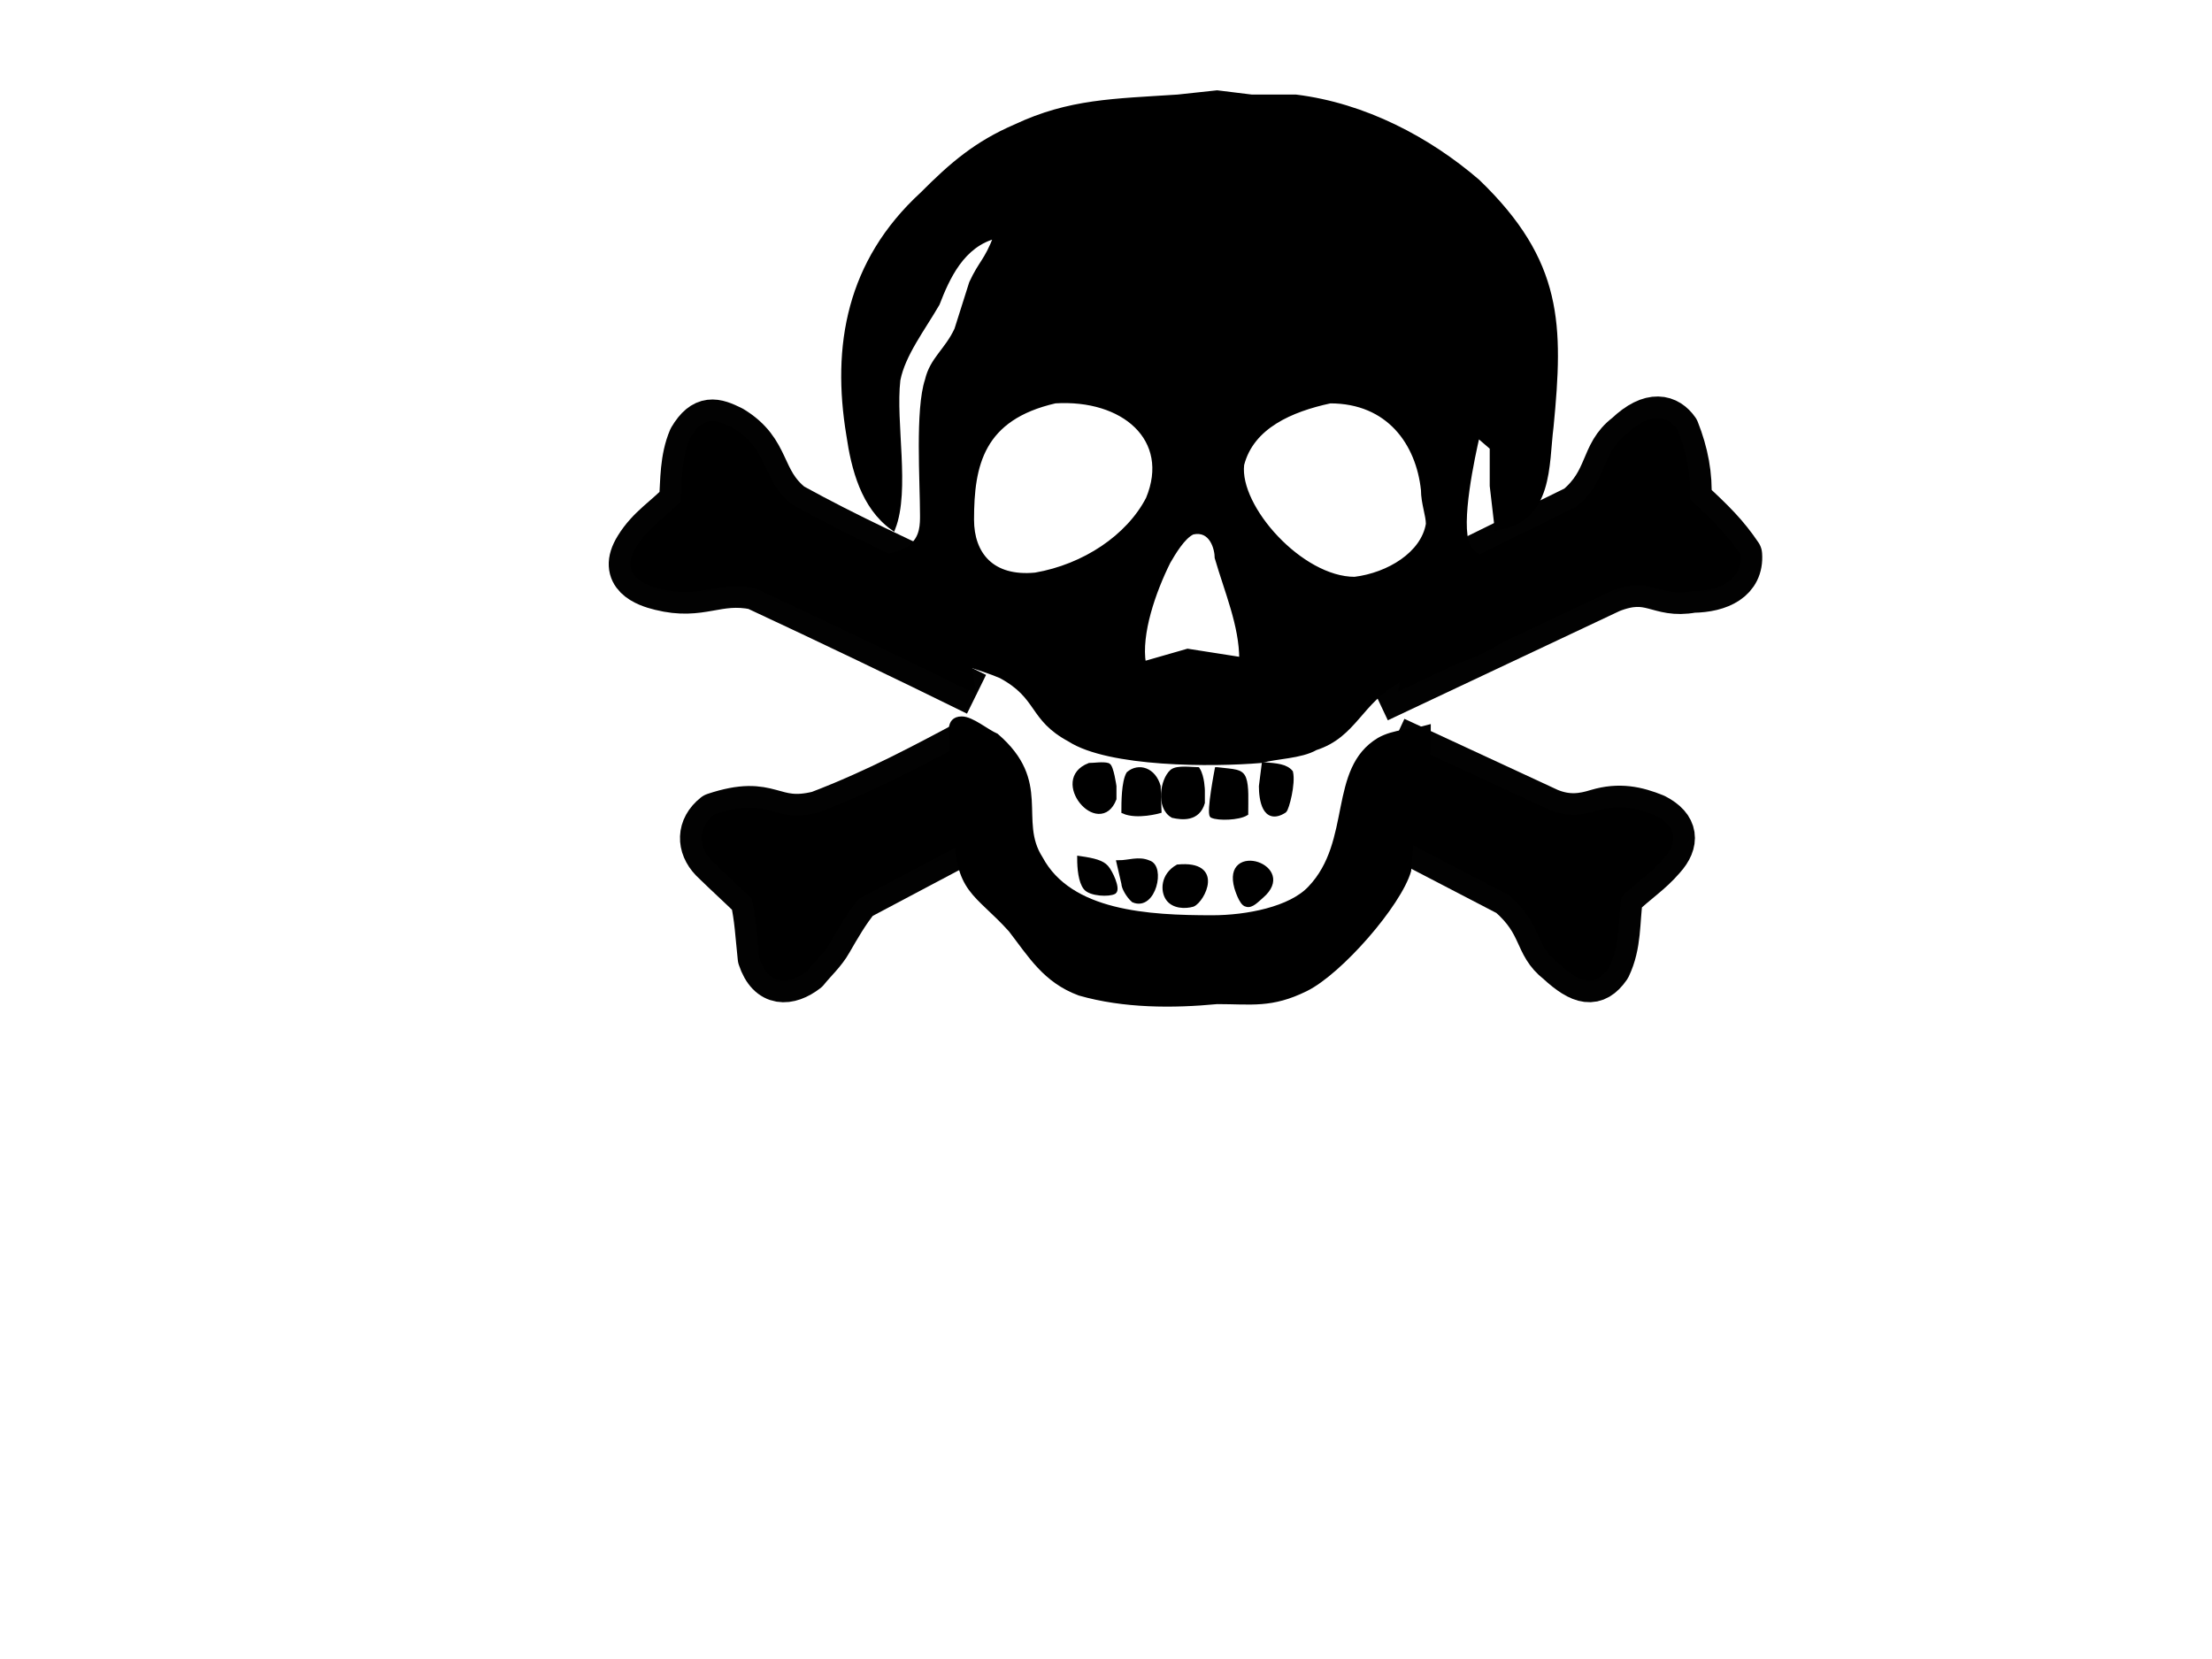
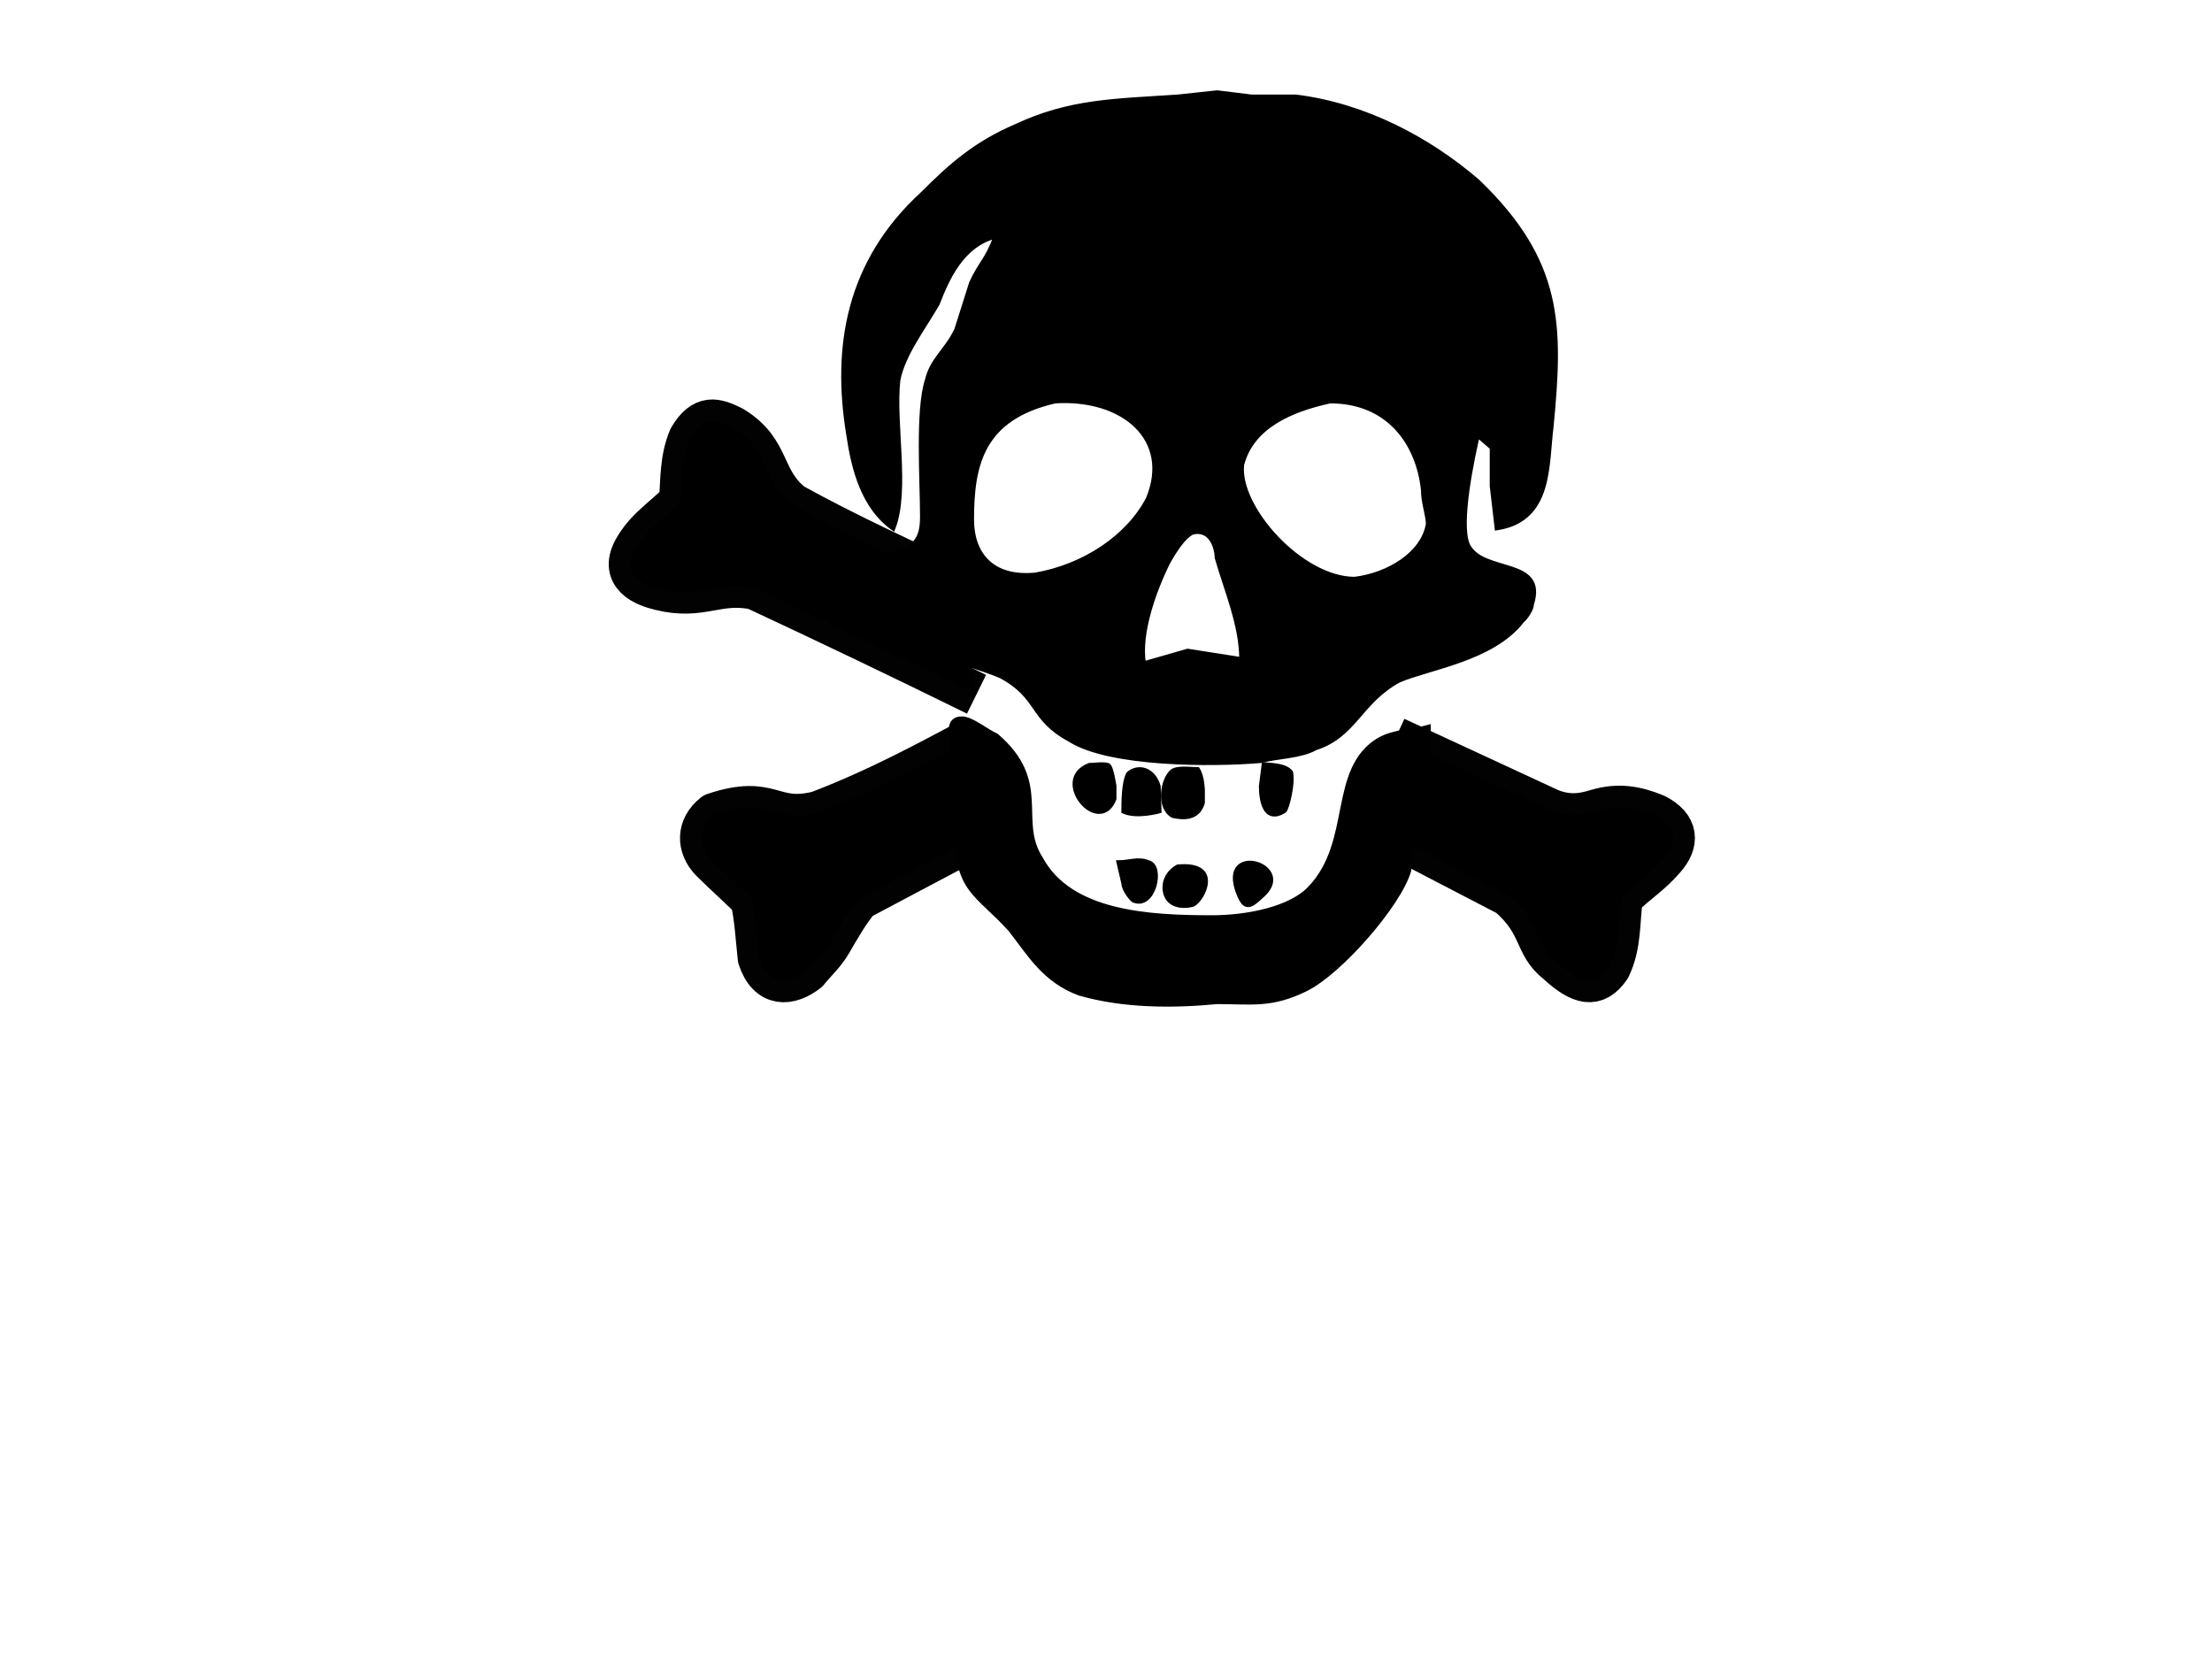
<svg xmlns="http://www.w3.org/2000/svg" xmlns:xlink="http://www.w3.org/1999/xlink" width="640" height="480">
  <g>
    <title>Layer 1</title>
    <g id="svg_20">
      <g id="layer1">
        <g id="g879">
          <g id="g670" stroke="#000000" fill="#000000" />
          <g id="g775" stroke="#000000">
            <g id="g770" stroke="#000000">
              <path d="m403.71,213.654l44.513,20.628c5.428,2.262 9.77,1.538 13.842,0.271c6.424,-1.9 11.49,-0.814 16.827,1.357c6.423,3.257 6.605,7.871 2.444,12.485c-3.8,4.433 -7.6,6.695 -12.214,11.128c-0.996,7.147 -0.362,13.752 -3.529,20.357c-3.98,5.79 -8.233,4.795 -14.928,-1.357c-6.785,-5.248 -4.343,-11.038 -14.114,-19.542l-41.256,-21.442l0,0" id="path765" stroke-opacity="0.991" stroke-linejoin="round" stroke-width="12.5" stroke="#000000" fill-rule="evenodd" fill="#000000" />
              <path d="m282.115,213.382c-14.838,7.871 -28.318,15.199 -45.326,21.713c-13.843,3.438 -13.299,-5.066 -30.128,0.543c-4.795,3.8 -4.705,9.228 -0.814,13.299c4.524,4.434 7.69,7.238 11.671,11.129c1.267,5.609 1.447,10.404 2.171,17.099c2.714,8.233 8.685,7.781 13.842,3.801c2.262,-2.805 5.067,-5.338 6.785,-8.414c2.352,-4.071 4.976,-8.685 8.143,-12.485l40.984,-21.714" id="path766" stroke-opacity="0.991" stroke-linejoin="round" stroke-width="12.5" stroke="#000000" fill-rule="evenodd" fill="#000000" />
-               <path d="m410.225,169.141c16.828,-8.323 30.67,-15.019 45.869,-22.528c9.318,-7.78 6.967,-15.29 14.386,-20.899c7.328,-6.967 12.213,-5.247 14.927,-1.357c2.624,6.604 3.891,13.209 3.529,20.085c6.966,6.424 10.676,10.133 14.657,16.014c0.542,7.418 -5.972,10.494 -13.843,10.585c-10.314,1.9 -11.943,-4.614 -23.613,0l-61.612,29.041l0,0" id="path767" stroke-opacity="0.991" stroke-linejoin="round" stroke-linecap="square" stroke-width="12.5" stroke="#000000" fill-rule="evenodd" fill="#000000" />
              <path d="m277.165,169.785c-17.017,-8.317 -31.155,-14.523 -47.981,-23.799c-9.148,-7.293 -6.205,-15.546 -17.273,-22.263c-4.862,-2.431 -8.381,-3.518 -12.283,3.071c-2.495,5.886 -2.303,12.155 -2.687,18.233c-4.35,4.67 -9.276,7.421 -12.859,13.243c-5.182,8.317 2.687,11.068 6.909,12.091c12.027,3.006 16.377,-2.431 27.444,-0.192c21.56,10.044 43.31,20.471 64.102,30.707" id="path769" stroke-opacity="0.991" stroke-linejoin="round" stroke-width="12.5" stroke="#000000" fill-rule="evenodd" fill="#000000" />
            </g>
          </g>
        </g>
      </g>
      <use fill="#000000" x="-61.042" y="60.143" transform="matrix(1.421, 0, 0, 1.224, -97.862, -144.205)" xlink:href="#svg_17" id="svg_19" />
    </g>
  </g>
  <defs>
    <symbol id="svg_17" height="496.063" width="744.094">
      <defs>
        <linearGradient id="svg_14">
          <stop id="svg_16" offset="0" stop-color="#000000" />
          <stop id="svg_15" offset="1" stop-color="#ffffff" />
        </linearGradient>
        <linearGradient id="svg_13" x1="0.206" x2="1.138" xlink:href="#svg_14" y1="0.226" y2="1.29" />
      </defs>
      <g>
        <title>Layer 1</title>
        <g id="svg_1">
          <path d="m311.735,182.521c3,-9 0,-25 1,-35c1,-6 5,-12 8,-18c2,-6 5,-14 12,-16c-2,6 -3,6 -5,11c0,0 -3,11 -3,11c-2,5 -5,7 -6,12c-2,7 -1,24 -1,32c0,2 0,5 -2,7c-3,4 -12,1 -11,11c0,1 0,3 1,4c4,9 20,12 28,16c8,5 6,10 14,15c8,6 29,6 39,5c3,-1 8,-1 11,-3c8,-3 9,-11 17,-16c6,-3 19,-5 25,-14c1,-1 2,-3 2,-4c3,-11 -10,-7 -13,-14c-2,-5 1,-21 2,-26c0,0 3,3 3,3c0,0 0,9 0,9c0,0 1,10 1,10c11,-2 10,-15 11,-24c2,-24 2,-39 -15,-58c-10,-10 -23,-18 -37,-20c0,0 -9,0 -9,0c0,0 -7,-1 -7,-1c0,0 -8,1 -8,1c-13,1 -22,1 -33,7c-8,4 -13,9 -19,16c-15,16 -18,36 -15,57c1,8 3,17 9,22zm33,-30c14,-1 24,9 19,23c-4,9 -13,16 -23,18c-9,1 -13,-5 -13,-13c0,-13 2,-24 17,-28zm56,0c12,0 18,10 19,21c0,3 1,6 1,8c-1,7 -8,12 -15,13c-11,0 -24,-17 -23,-27c2,-9 10,-13 18,-15zm-18,61c0,0 -11,-2 -11,-2c0,0 -9,3 -9,3c-1,-7 2,-17 5,-24c1,-2 3,-6 5,-7c4,-1 5,4 5,6c2,8 5,16 5,24z" id="svg_12" stroke="#000000" fill="#000000" />
          <path d="m420.735,229.521c-3,1 -7,1 -10,3c-10,7 -5,24 -14,35c-4,5 -13,7 -20,7c-13,0 -29,-1 -35,-14c-5,-9 2,-18 -9,-29c-2,-1 -5,-4 -7,-4c-3,0 -2,4 -2,6c0,0 1,20 1,20c0,15 4,15 11,24c4,6 7,12 14,15c9,3 19,3 28,2c7,0 11,1 18,-3c7,-4 19,-20 21,-28c0,0 1,-14 1,-14c2,-10 3,-8 3,-20z" id="svg_11" stroke="#000000" fill="#000000" />
-           <path d="m349.735,260.521c0,2.5 0.25,5.535 1.25,7.035c1,1.5 4.755,1.639 5.75,0.965c0.808,-0.82 -0.75,-4.75 -1.625,-5.875c-0.875,-1.125 -2.375,-1.625 -5.375,-2.125z" id="svg_10" stroke="#000000" fill="#000000" />
          <path d="m357.735,261.521c0,0 1,5 1,5c0,1 1,3 2,4c4,2 6,-8 3,-9c-2,-1 -4,0 -6,0z" id="svg_9" stroke="#000000" fill="#000000" />
          <path d="m369.735,262.521c-3,2 -3.087,5.721 -1.962,7.596c1.125,1.875 3.462,1.904 4.962,1.404c1,-0.5 2.5,-3 2.625,-5.25c0.125,-2.25 -1.125,-4.25 -5.625,-3.75z" id="svg_8" stroke="#000000" fill="#000000" />
          <path d="m358.735,249.521c2.703,1.395 7.174,-0.087 7.174,-0.087c0,0 -0.174,-5.913 -0.174,-5.913c-1,-4 -4,-5 -6,-3c-1,2 -1,7 -1,9z" id="svg_7" stroke="#000000" fill="#000000" />
          <path d="m373.735,239.521c-1,0 -4.133,-0.523 -5.133,0.477c-1.954,1.959 -2.867,8.523 0.133,10.523c1.872,0.477 5,0.913 6,-3.087c0,0 0,-2.913 0,-2.913c0,0 -0.041,-3.256 -1,-5z" id="svg_6" stroke="#000000" fill="#000000" />
          <path d="m383.735,271.521c0.913,0.395 2,-1 3,-2c7,-7 -7.564,-12.61 -5,-2c0,0 0.954,3.826 2,4z" id="svg_5" stroke="#000000" fill="#000000" />
          <path d="m355.473,238.521c-1,-0.349 -2.738,0 -3.738,0c-7.779,3.523 2,17 5,8c0,-1 0,-2 0,-3c0,0 -0.564,-4.651 -1.262,-5z" id="svg_4" stroke="#000000" fill="#000000" />
-           <path d="m377.735,239.521c0,0 -1.698,10.128 -1,11c1.308,0.697 5.343,0.523 6.826,-0.523c0,-3 0.184,-6.503 -0.419,-8.334c-0.603,-1.832 -1.907,-1.643 -5.407,-2.143z" id="svg_3" stroke="#000000" fill="#000000" />
          <path d="m387.299,238.347c0,0 -0.564,5.174 -0.564,5.174c0,3 0.651,8.826 4.651,5.826c0.5,-0.5 1.851,-6.448 1.297,-9.162c-1.03,-1.454 -2.912,-1.6 -5.384,-1.838z" id="svg_2" stroke="#000000" fill="#000000" />
        </g>
      </g>
    </symbol>
  </defs>
</svg>